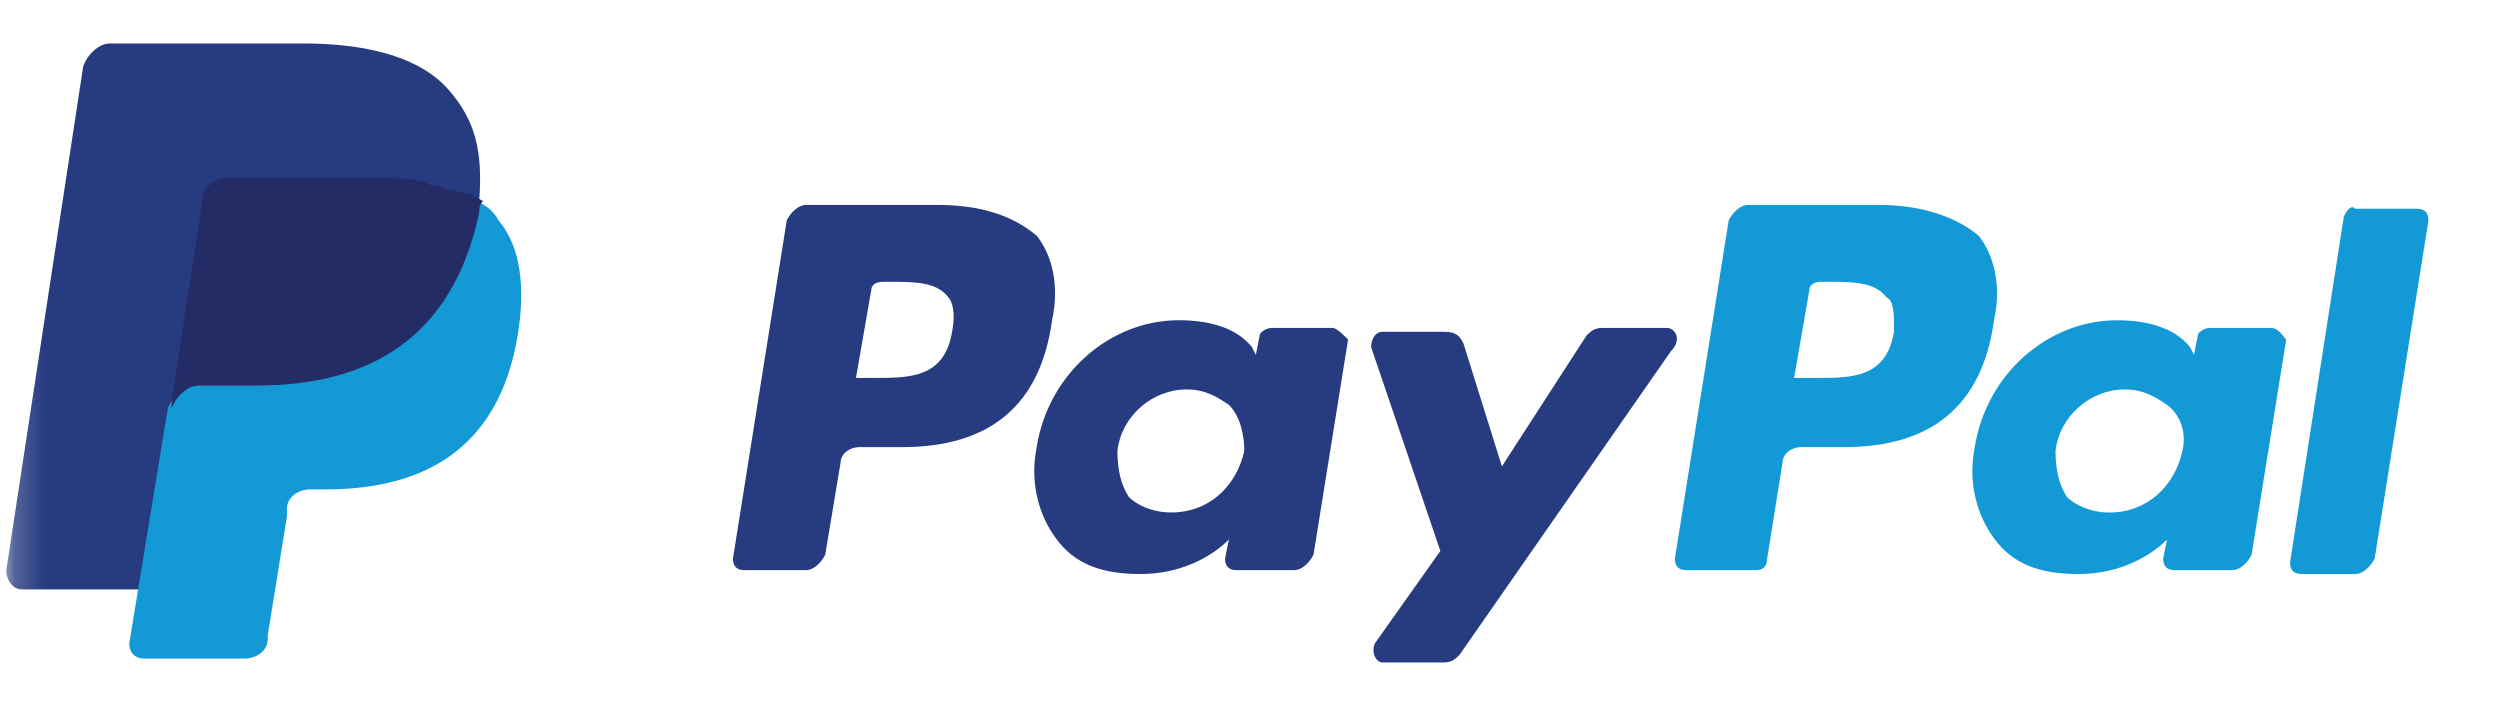
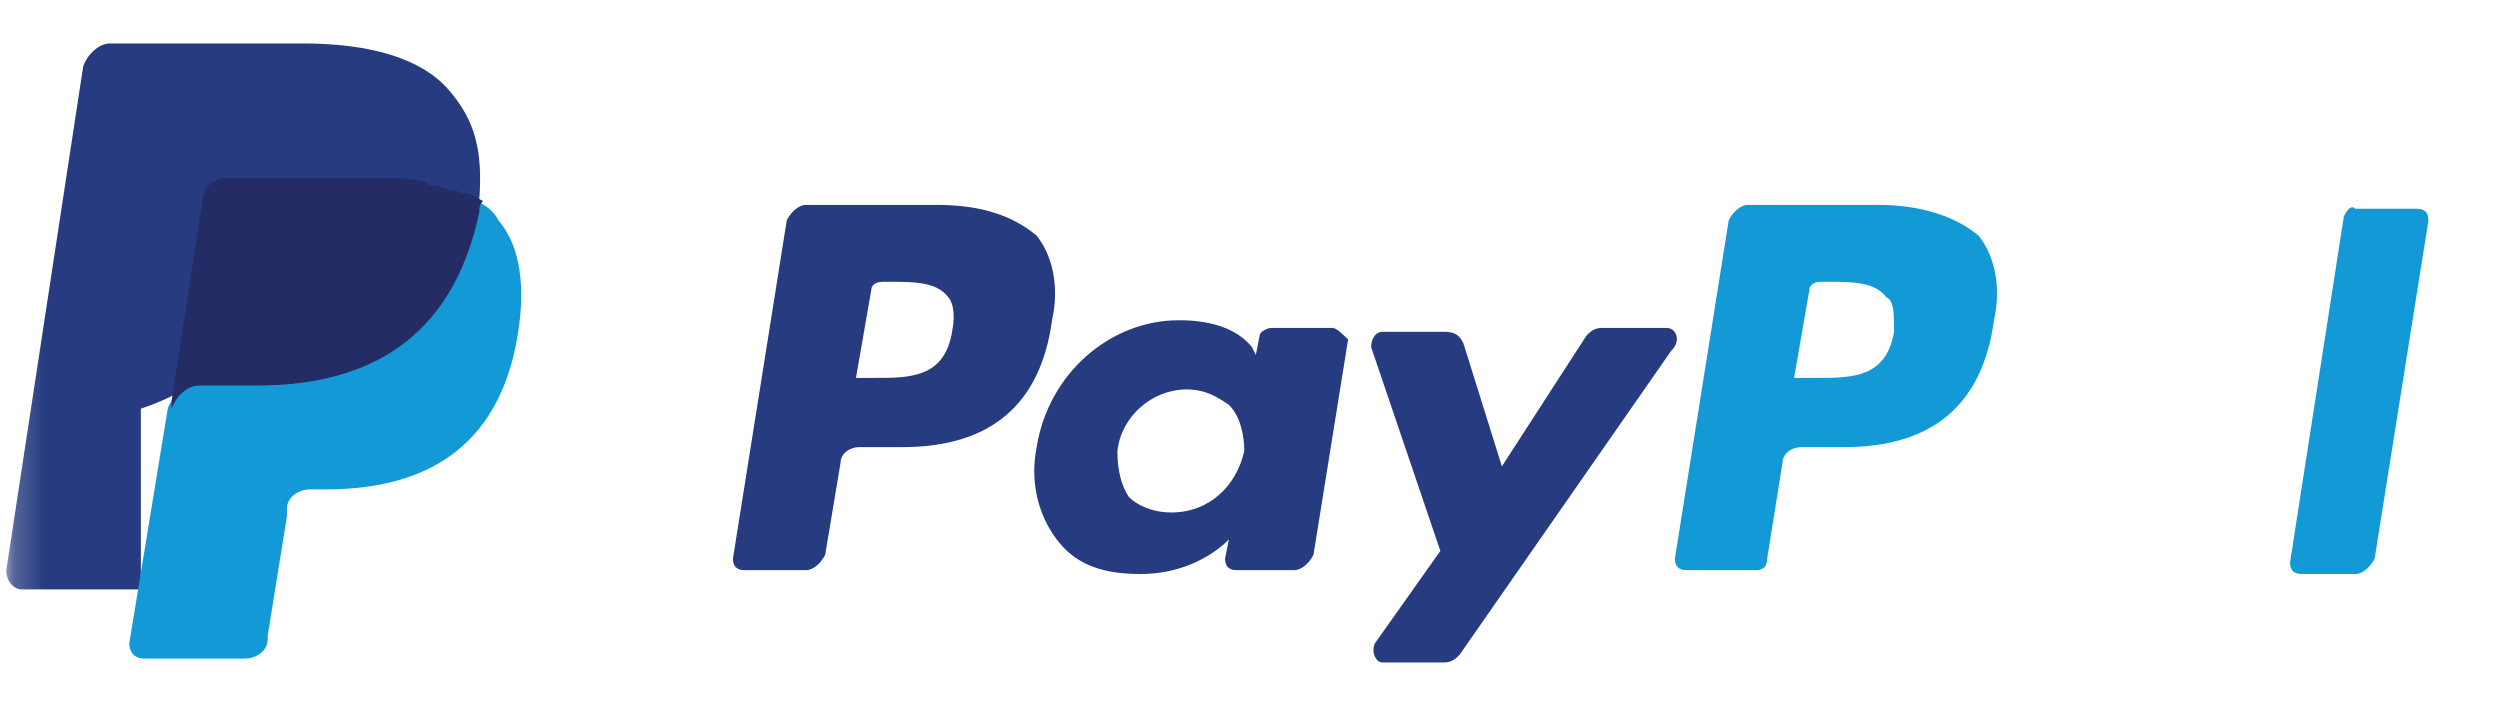
<svg xmlns="http://www.w3.org/2000/svg" width="85" height="24" viewBox="0 0 85 24" fill="none">
  <g clip-path="url(#clip0_5037_16474)">
    <mask id="mask0_5037_16474" style="mask-type:luminance" maskUnits="userSpaceOnUse" x="0" y="0" width="85" height="24">
      <path d="M84.256 0.065H0.214V23.935H84.256V0.065Z" fill="white" />
    </mask>
    <g mask="url(#mask0_5037_16474)">
      <path d="M63.874 6.967H59.43C59.169 6.967 58.907 7.228 58.776 7.49L56.946 18.993C56.946 19.254 57.077 19.385 57.339 19.385H59.691C59.953 19.385 60.084 19.254 60.084 18.993L60.606 15.725C60.606 15.464 60.868 15.202 61.26 15.202H62.698C65.704 15.202 67.404 13.764 67.796 10.888C68.058 9.712 67.796 8.666 67.273 8.013C66.489 7.359 65.312 6.967 63.874 6.967ZM64.397 11.28C64.136 12.849 62.959 12.849 61.783 12.849H60.999L61.522 9.843C61.522 9.712 61.652 9.581 61.914 9.581H62.175C62.959 9.581 63.744 9.581 64.136 10.104C64.397 10.235 64.397 10.627 64.397 11.28Z" fill="#139AD6" />
      <path d="M31.848 6.967H27.404C27.142 6.967 26.881 7.228 26.75 7.49L24.92 18.993C24.92 19.254 25.051 19.385 25.312 19.385H27.404C27.665 19.385 27.927 19.124 28.057 18.862L28.58 15.725C28.58 15.464 28.841 15.202 29.234 15.202H30.672C33.678 15.202 35.377 13.764 35.77 10.888C36.031 9.712 35.77 8.666 35.247 8.013C34.462 7.359 33.417 6.967 31.848 6.967ZM32.371 11.28C32.109 12.849 30.933 12.849 29.757 12.849H29.103L29.626 9.843C29.626 9.712 29.757 9.581 30.018 9.581H30.279C31.064 9.581 31.848 9.581 32.24 10.104C32.371 10.235 32.502 10.627 32.371 11.28ZM45.312 11.15H43.221C43.09 11.15 42.828 11.28 42.828 11.411L42.698 12.065L42.567 11.803C42.044 11.15 41.129 10.888 40.083 10.888C37.73 10.888 35.639 12.718 35.247 15.202C34.985 16.509 35.377 17.686 36.031 18.47C36.685 19.254 37.6 19.516 38.776 19.516C40.737 19.516 41.783 18.339 41.783 18.339L41.652 18.993C41.652 19.254 41.783 19.385 42.044 19.385H44.005C44.266 19.385 44.528 19.124 44.659 18.862L45.835 11.542C45.704 11.411 45.443 11.15 45.312 11.15ZM42.306 15.333C42.044 16.509 41.129 17.424 39.822 17.424C39.168 17.424 38.645 17.163 38.384 16.901C38.123 16.509 37.992 15.986 37.992 15.333C38.123 14.156 39.168 13.241 40.345 13.241C40.998 13.241 41.391 13.503 41.783 13.764C42.175 14.156 42.306 14.81 42.306 15.333Z" fill="#263B80" />
-       <path d="M77.208 11.15H75.116C74.986 11.15 74.724 11.281 74.724 11.412L74.594 12.065L74.463 11.804C73.94 11.15 73.025 10.889 71.979 10.889C69.626 10.889 67.535 12.719 67.142 15.202C66.881 16.509 67.273 17.686 67.927 18.47C68.58 19.255 69.495 19.516 70.672 19.516C72.633 19.516 73.678 18.34 73.678 18.34L73.548 18.993C73.548 19.255 73.678 19.385 73.94 19.385H75.901C76.162 19.385 76.424 19.124 76.554 18.863L77.731 11.542C77.6 11.412 77.469 11.15 77.208 11.15ZM74.201 15.333C73.94 16.509 73.025 17.425 71.718 17.425C71.064 17.425 70.541 17.163 70.28 16.902C70.018 16.509 69.888 15.987 69.888 15.333C70.018 14.157 71.064 13.242 72.24 13.242C72.894 13.242 73.286 13.503 73.678 13.764C74.201 14.157 74.332 14.81 74.201 15.333Z" fill="#139AD6" />
      <path d="M56.684 11.15H54.462C54.201 11.15 54.07 11.281 53.939 11.412L51.064 15.856L49.756 11.673C49.626 11.412 49.495 11.281 49.103 11.281H47.011C46.75 11.281 46.619 11.543 46.619 11.804L48.972 18.732L46.75 21.869C46.619 22.131 46.75 22.523 47.011 22.523H49.103C49.364 22.523 49.495 22.392 49.626 22.262L56.815 11.935C57.207 11.543 56.946 11.15 56.684 11.15Z" fill="#263B80" />
      <path d="M79.691 7.359L77.861 19.124C77.861 19.385 77.992 19.516 78.254 19.516H80.084C80.345 19.516 80.606 19.255 80.738 18.993L82.568 7.49C82.568 7.228 82.436 7.098 82.175 7.098H80.084C79.953 6.967 79.822 7.098 79.691 7.359Z" fill="#139AD6" />
-       <path d="M15.247 3.046C14.332 2 12.632 1.477 10.279 1.477H3.743C3.351 1.477 2.959 1.869 2.828 2.261L0.214 19.386C0.214 19.778 0.475 20.039 0.737 20.039H4.789L5.835 13.634V13.895C5.966 13.503 6.358 13.111 6.75 13.111H8.711C12.502 13.111 15.377 11.543 16.292 7.229V6.837C16.162 6.837 16.162 6.837 16.292 6.837C16.423 5.137 16.162 4.091 15.247 3.046Z" fill="#263B80" />
+       <path d="M15.247 3.046C14.332 2 12.632 1.477 10.279 1.477H3.743C3.351 1.477 2.959 1.869 2.828 2.261L0.214 19.386C0.214 19.778 0.475 20.039 0.737 20.039H4.789V13.895C5.966 13.503 6.358 13.111 6.75 13.111H8.711C12.502 13.111 15.377 11.543 16.292 7.229V6.837C16.162 6.837 16.162 6.837 16.292 6.837C16.423 5.137 16.162 4.091 15.247 3.046Z" fill="#263B80" />
      <path d="M16.161 6.836V7.229C15.246 11.673 12.37 13.111 8.579 13.111H6.619C6.227 13.111 5.834 13.503 5.704 13.895L4.396 21.869C4.396 22.131 4.527 22.392 4.919 22.392H8.318C8.71 22.392 9.102 22.131 9.102 21.738V21.608L9.756 17.555V17.294C9.756 16.902 10.148 16.64 10.54 16.64H11.063C14.331 16.64 16.946 15.333 17.599 11.412C17.861 9.843 17.73 8.405 16.946 7.49C16.815 7.229 16.553 6.967 16.161 6.836Z" fill="#139AD6" />
      <path d="M15.247 6.444C15.116 6.444 14.985 6.314 14.855 6.314C14.724 6.314 14.593 6.314 14.462 6.183C13.94 6.052 13.417 6.052 12.763 6.052H7.665C7.534 6.052 7.404 6.052 7.273 6.183C7.011 6.314 6.881 6.575 6.881 6.837L5.835 13.634V13.895C5.966 13.503 6.358 13.111 6.75 13.111H8.711C12.502 13.111 15.377 11.543 16.293 7.229C16.293 7.098 16.293 6.967 16.423 6.837C16.162 6.706 16.031 6.575 15.77 6.575C15.377 6.444 15.377 6.444 15.247 6.444Z" fill="#232C65" />
    </g>
  </g>
  <defs>
    <clipPath id="clip0_5037_16474">
      <rect width="84.75" height="24" fill="white" transform="translate(0.068)" />
    </clipPath>
  </defs>
</svg>